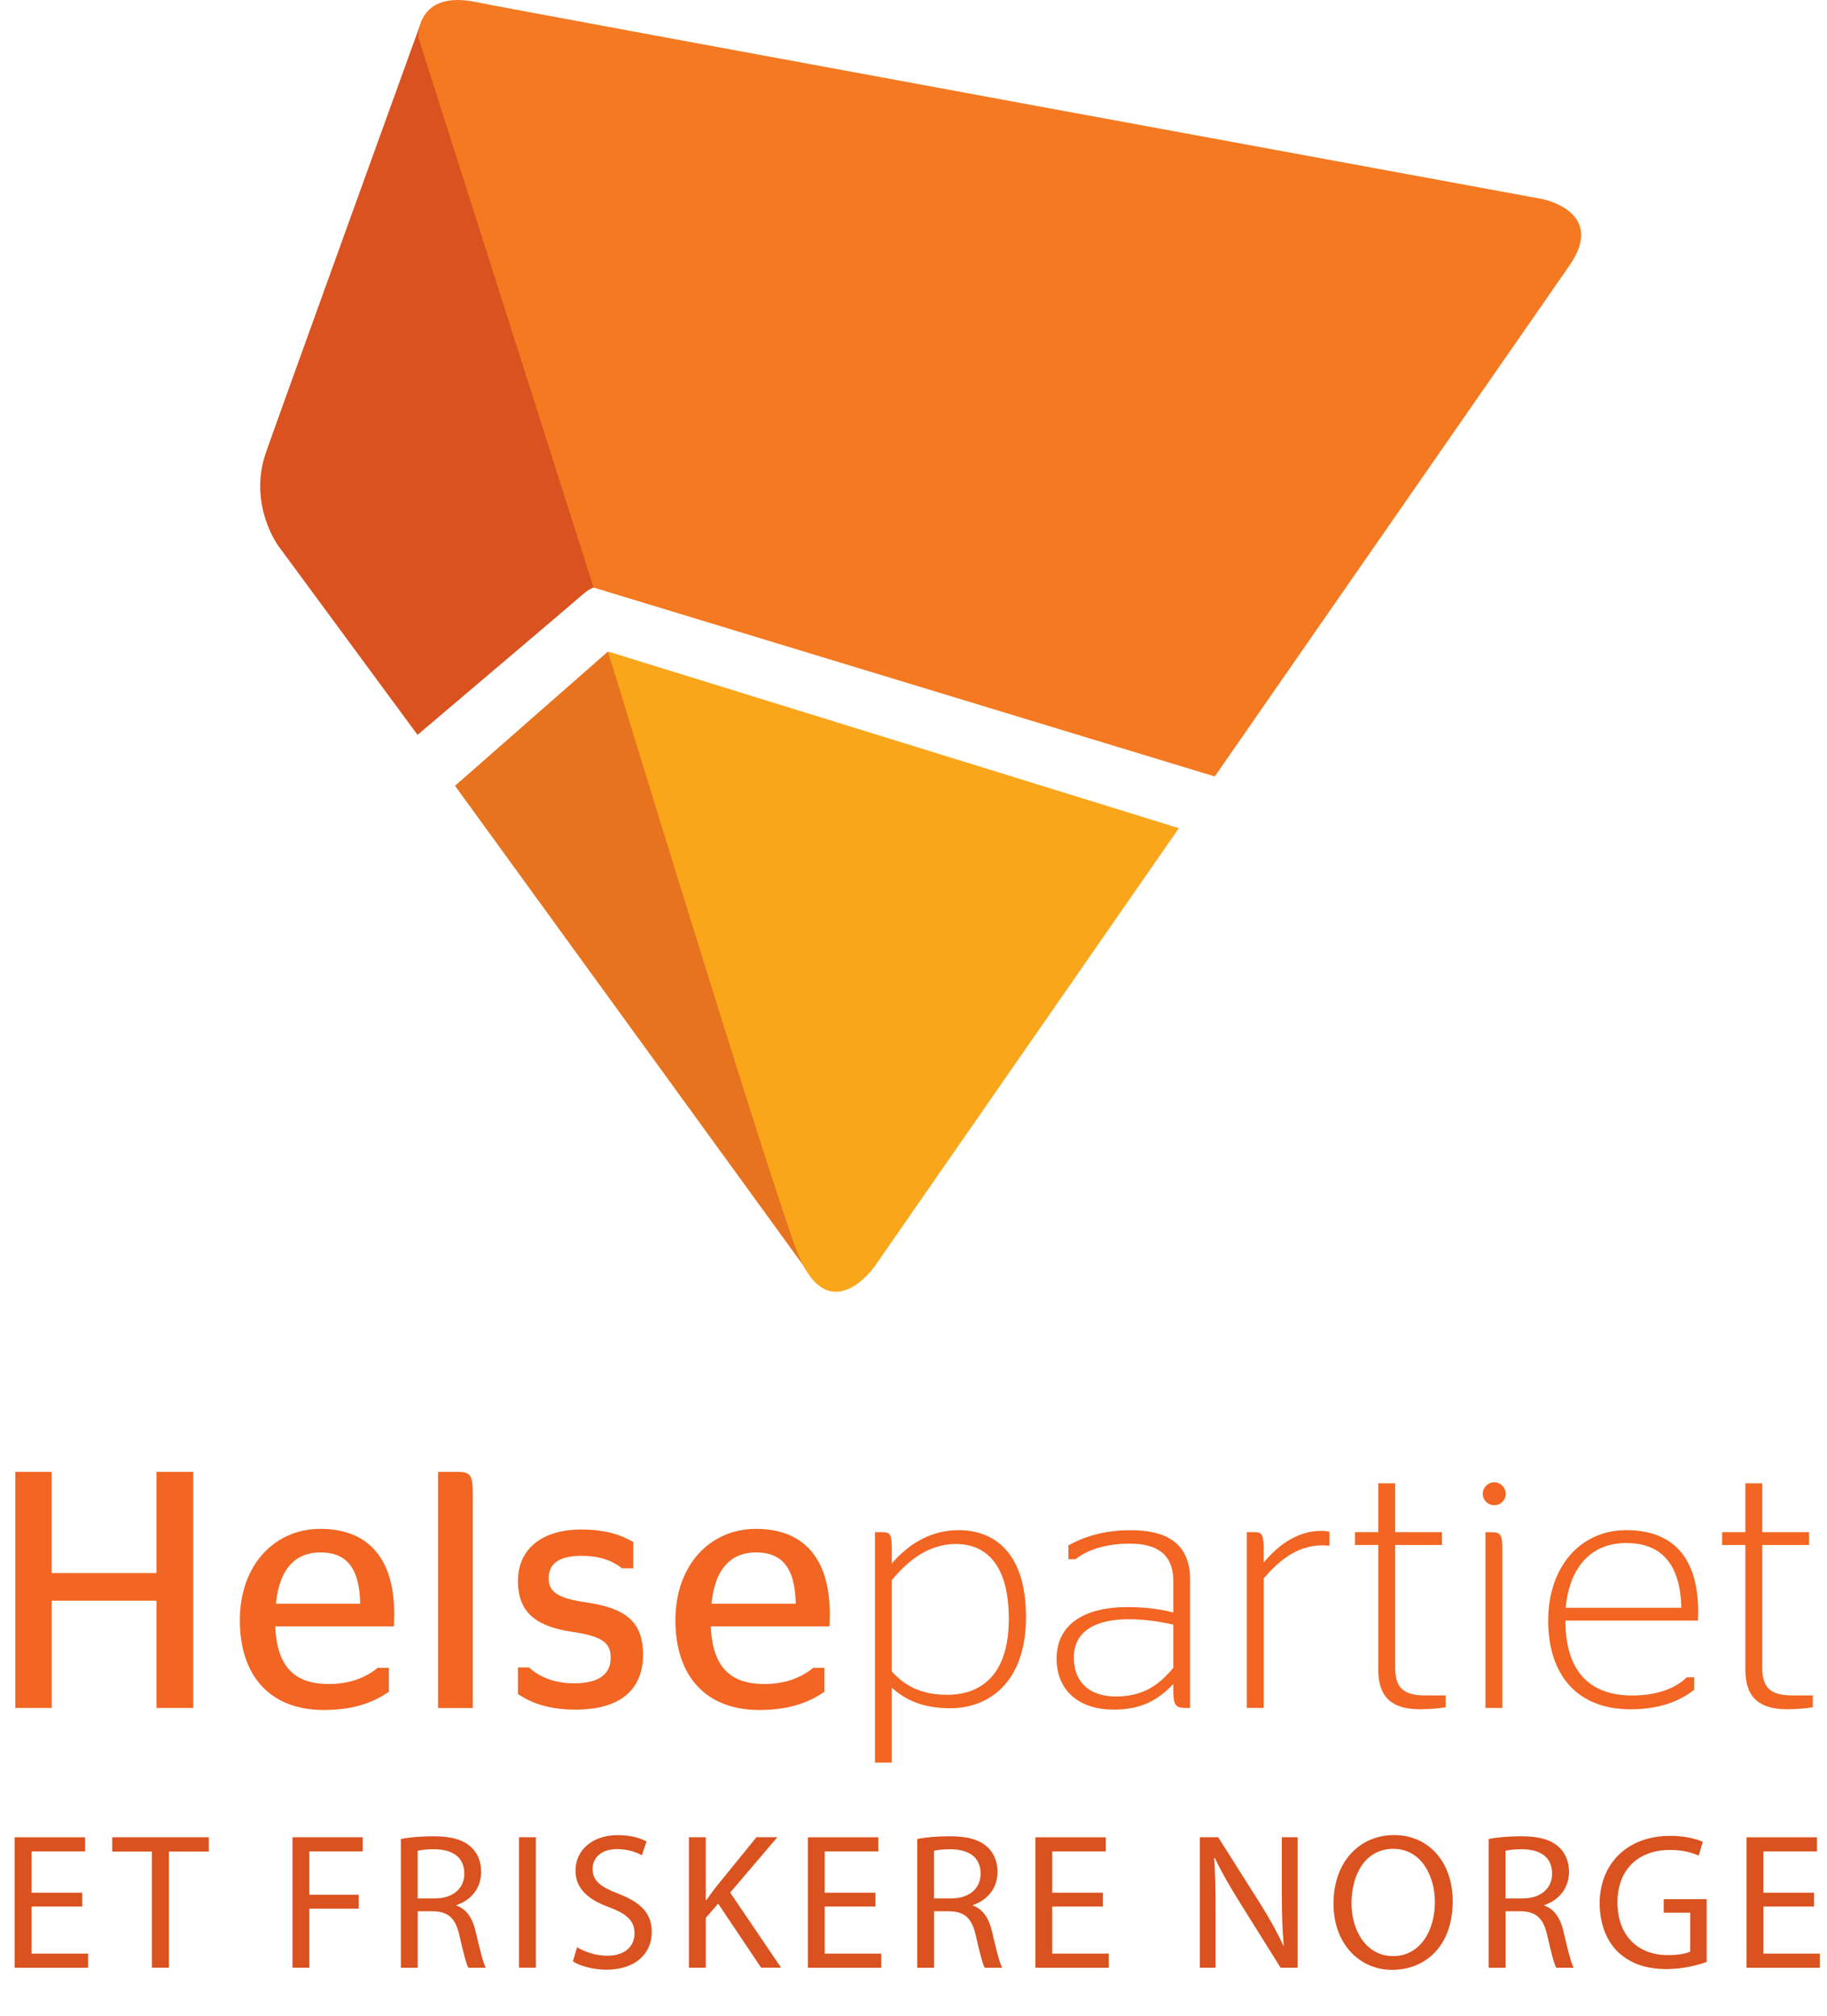
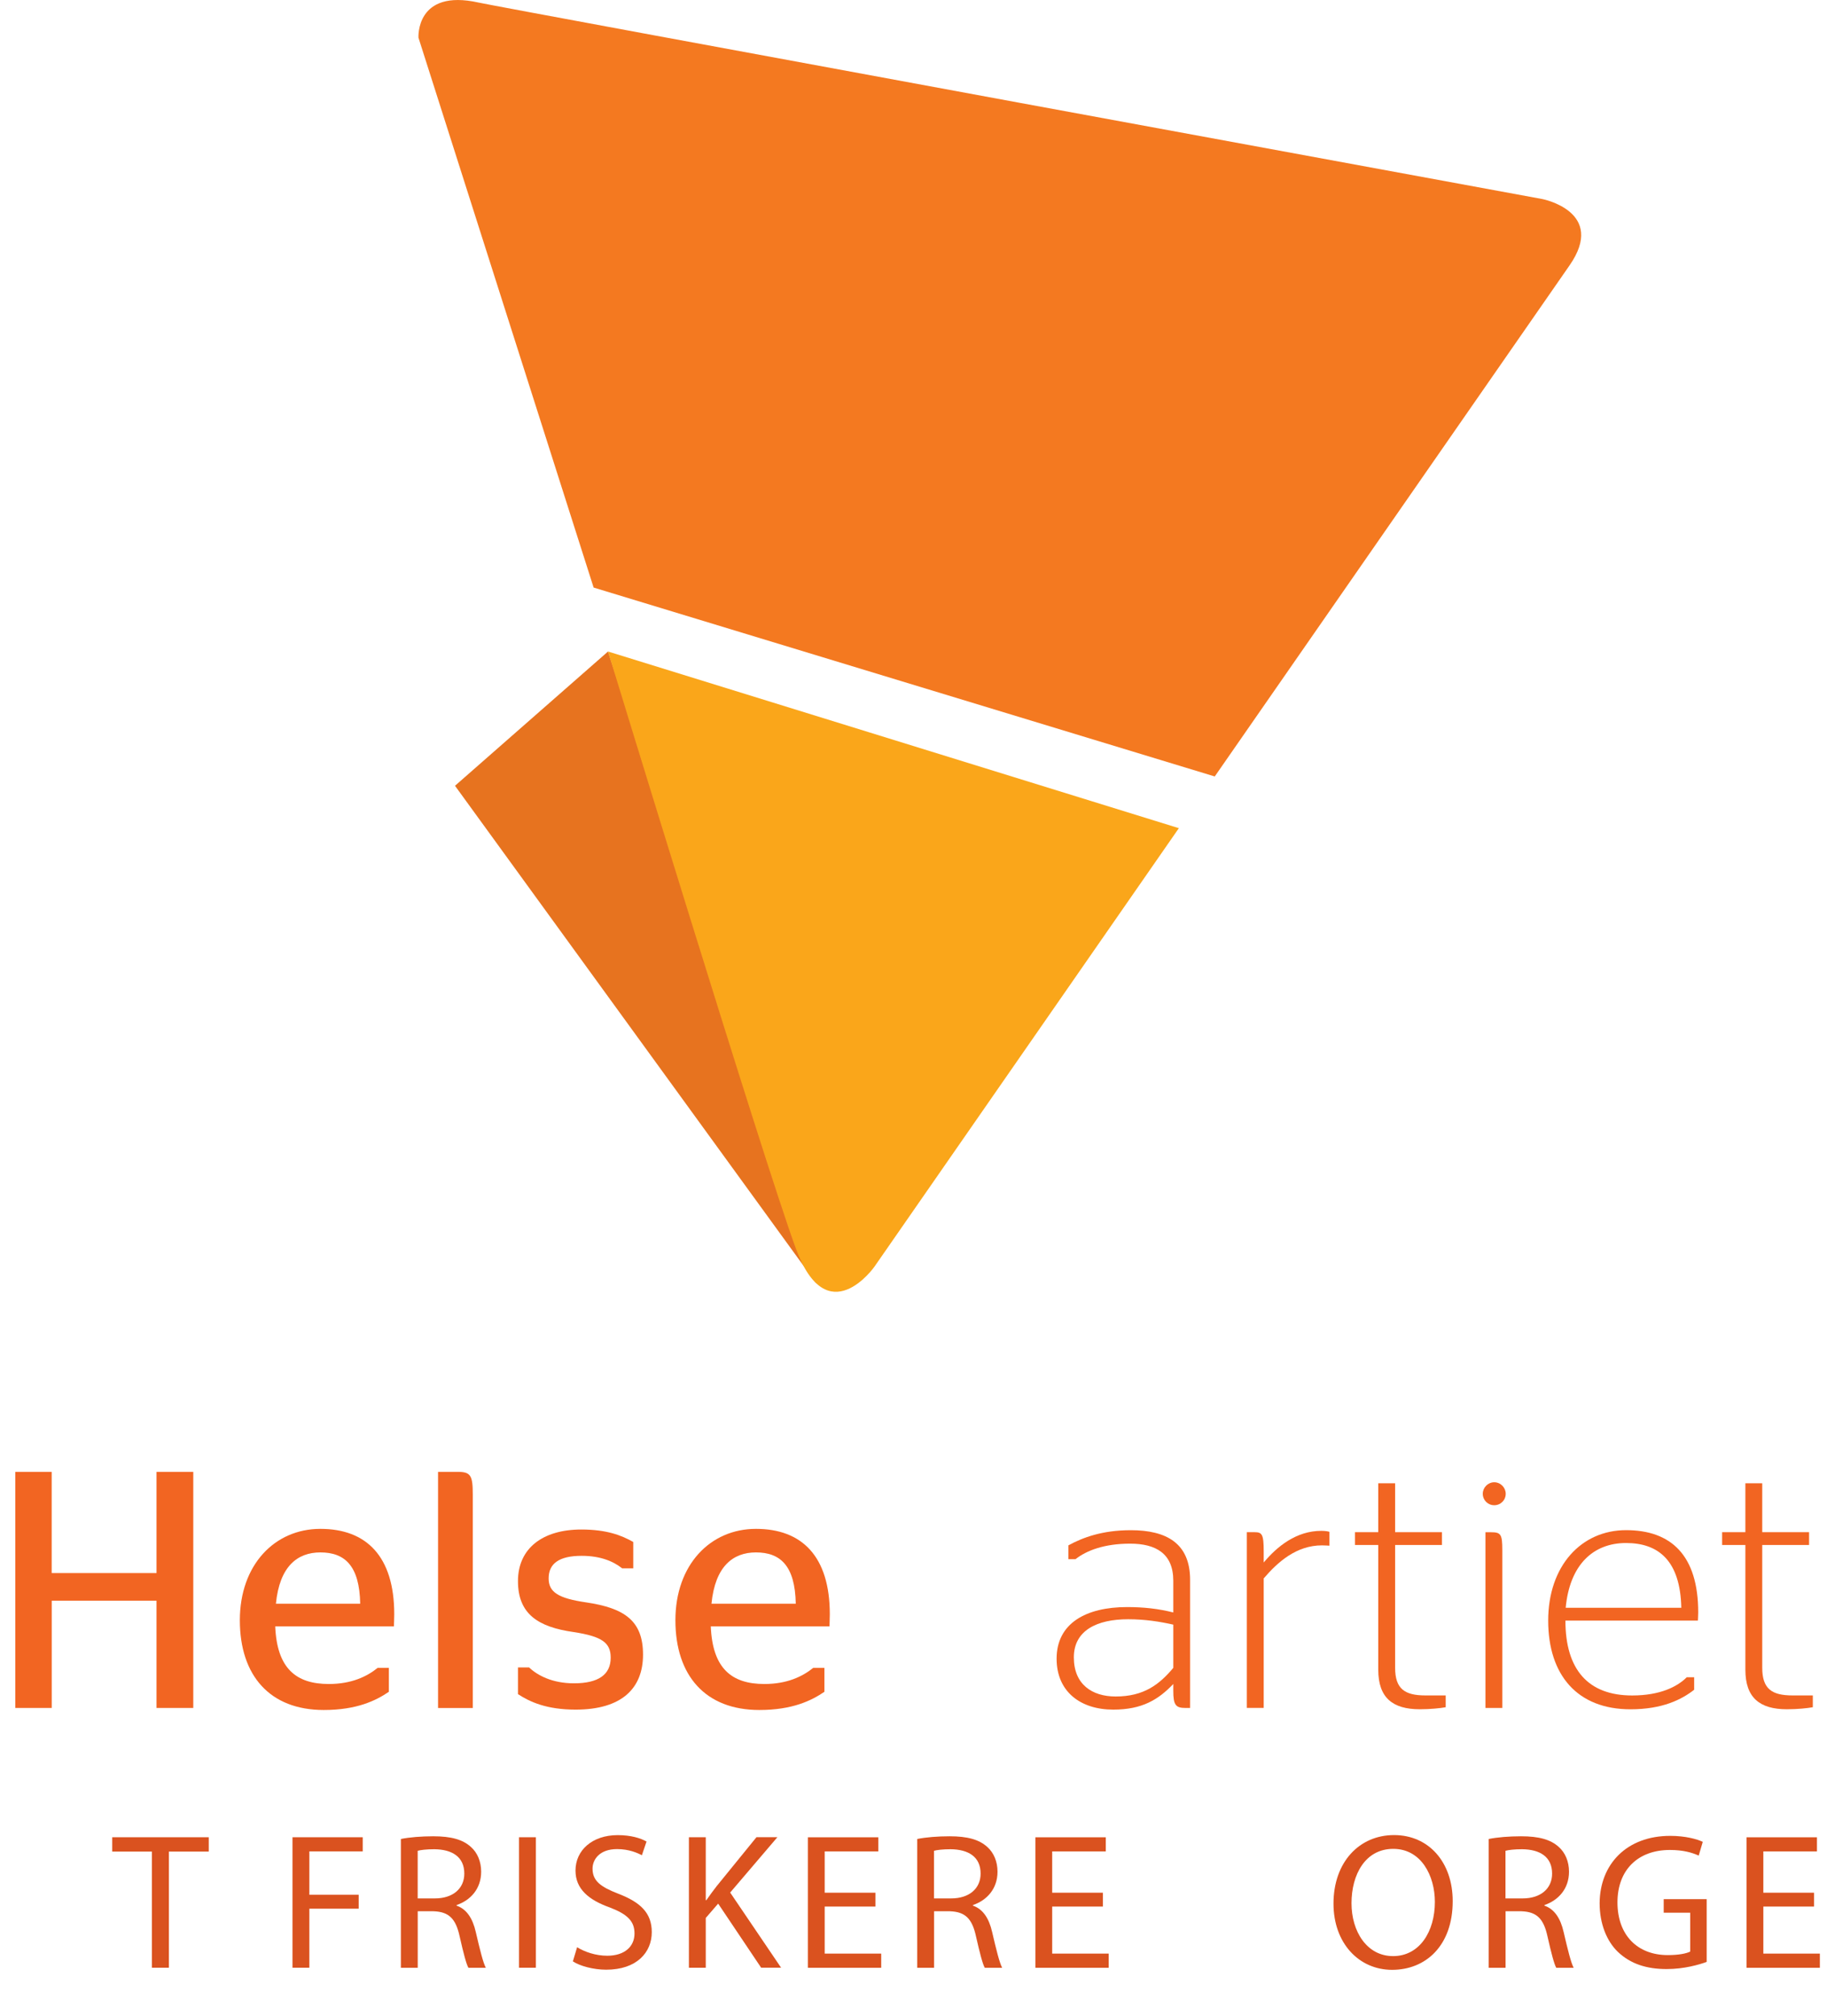
<svg xmlns="http://www.w3.org/2000/svg" id="Layer_2" viewBox="0 0 396.64 437.44">
  <defs>
    <style>.cls-1{fill:#f47920;}.cls-2{fill:#faa61a;}.cls-3{fill:#f26522;}.cls-4{fill:#e7731f;}.cls-5{fill:#da521f;}</style>
  </defs>
  <g id="Layer_1-2">
    <polygon class="cls-4" points="98.78 170.49 132 141.36 177.2 278.43 98.78 170.49" />
    <path class="cls-2" d="M132,141.36l123.93,38.33-66.11,95.17s-10.23,14.51-17.03-3.94c-6.97-18.88-40.79-129.56-40.79-129.56Z" />
-     <path class="cls-5" d="M90.65,159.45l-30.17-40.93s-6.7-8.97-2.74-20.35c2.73-7.84,33.92-94.02,33.92-94.02l37.95,123.11s-1.31.14-3,1.64-35.97,30.55-35.97,30.55Z" />
    <path class="cls-1" d="M128.87,127.47L90.85,8.18s-.68-10.7,13.07-7.62c4.56,1.02,230.93,42.63,230.93,42.63,0,0,14.03,2.73,5.88,14.42l-77.01,110.86-134.86-40.99Z" />
    <path class="cls-3" d="M3.32,370.58v-51.23h7.9v21.96h22.76v-21.96h7.98v51.23h-7.98v-23.27H11.23v23.27H3.32Z" />
    <path class="cls-3" d="M59.75,352.86c.37,9.08,4.46,12.52,11.64,12.52,4.9,0,8.27-1.61,10.61-3.51h2.42v5.2c-2.78,1.9-6.95,3.95-14.13,3.95-11.71,0-18.22-7.47-18.22-19.47s7.54-19.83,17.49-19.83,16.03,5.93,16.03,18.52c0,1.02-.07,2.34-.07,2.64h-25.76ZM59.9,347.96h18.3c-.15-8.27-3.37-11.13-8.64-11.13-4.98,0-8.86,3-9.66,11.13Z" />
    <path class="cls-3" d="M95.1,370.58v-51.23h4.17c2.93,0,3.37.73,3.37,4.98v46.26h-7.54Z" />
    <path class="cls-3" d="M112.45,367.57v-5.78h2.42c1.76,1.68,4.98,3.44,9.73,3.44,5.34,0,7.98-1.9,7.98-5.56,0-3.22-1.83-4.61-8.05-5.56-7.76-1.1-12.08-3.95-12.08-11.05s5.34-11.2,13.76-11.2c5.42,0,8.71,1.24,11.27,2.71v5.71h-2.42c-1.83-1.46-4.61-2.71-8.78-2.71-4.9,0-7.17,1.68-7.17,4.9,0,3,2.12,4.32,8.12,5.2,8.42,1.24,12.37,4.03,12.37,11.34s-4.61,11.93-14.64,11.93c-6.29,0-9.95-1.68-12.52-3.37Z" />
    <path class="cls-3" d="M154.31,352.86c.37,9.08,4.46,12.52,11.64,12.52,4.9,0,8.27-1.61,10.61-3.51h2.42v5.2c-2.78,1.9-6.95,3.95-14.13,3.95-11.71,0-18.22-7.47-18.22-19.47s7.54-19.83,17.49-19.83,16.03,5.93,16.03,18.52c0,1.02-.07,2.34-.07,2.64h-25.76ZM154.46,347.96h18.3c-.15-8.27-3.37-11.13-8.64-11.13-4.98,0-8.86,3-9.66,11.13Z" />
-     <path class="cls-3" d="M193.61,339.25c3-3.51,7.76-7.25,14.49-7.25,7.25,0,14.64,4.32,14.64,18.88s-8.49,19.76-16.39,19.76c-6.08,0-9.81-1.83-12.74-4.46v16.25h-3.66v-49.99h1.68c1.61,0,1.98.44,1.98,3.81v3ZM193.61,342.84v19.83c3,3.29,6.59,5.05,12.08,5.05,6.29,0,13.32-3.29,13.32-16.47s-6.15-16.25-11.49-16.25c-6.15,0-10.61,3.88-13.91,7.83Z" />
    <path class="cls-3" d="M254.72,365.38c-3.22,3.37-6.73,5.56-13.03,5.56-7.1,0-12.3-3.88-12.3-11.05,0-7.68,6.37-11.2,15.3-11.2,3.66,0,6.88.37,10.03,1.17v-6.88c0-5.93-3.81-8.05-9.37-8.05s-9.44,1.46-11.86,3.37h-1.54v-3c3.07-1.68,7.32-3.29,13.54-3.29,7.76,0,12.88,2.85,12.88,10.76v27.81h-1.02c-2.12,0-2.63-.66-2.63-3.73v-1.46ZM254.72,361.87v-9.37c-2.93-.66-6.15-1.17-9.81-1.17-6.73,0-11.78,2.41-11.78,8.27s3.95,8.49,9.08,8.49c6.15,0,9.51-2.63,12.52-6.22Z" />
    <path class="cls-3" d="M274.34,339.03c2.93-3.51,7.1-6.88,12.52-6.88.95,0,1.61.15,1.76.22v3s-.95-.07-1.61-.07c-5.56,0-9.59,3.59-12.66,7.17v28.1h-3.66v-38.13h1.68c1.61,0,1.98.44,1.98,4.17v2.41Z" />
    <path class="cls-3" d="M294.17,332.44h5.05v-10.61h3.66v10.61h10.17v2.78h-10.17v26.64c0,4.61,2.12,6,6.59,6h4.39v2.56c-1.17.22-3.37.44-5.64.44-5.86,0-9-2.49-9-8.56v-27.08h-5.05v-2.78Z" />
    <path class="cls-3" d="M321.91,324.1c0-1.32,1.1-2.49,2.49-2.49s2.49,1.17,2.49,2.49c0,1.39-1.1,2.49-2.49,2.49s-2.49-1.1-2.49-2.49ZM322.49,370.58v-38.13h1.17c2.2,0,2.49.44,2.49,3.95v34.18h-3.66Z" />
    <path class="cls-3" d="M354.33,367.87c6.08,0,9.81-1.9,11.86-3.95h1.61v2.71c-2.71,2.12-6.88,4.24-13.83,4.24-11.49,0-17.86-7.39-17.86-19.25s7.17-19.62,16.91-19.62,15.66,5.42,15.66,17.86c0,.73-.07,1.61-.07,1.76h-28.76c0,10.69,4.98,16.25,14.49,16.25ZM339.91,348.84h25.1c-.22-10.17-4.9-14.05-12-14.05s-12.22,4.68-13.1,14.05Z" />
    <path class="cls-3" d="M373.87,332.44h5.05v-10.61h3.66v10.61h10.17v2.78h-10.17v26.64c0,4.61,2.12,6,6.59,6h4.39v2.56c-1.17.22-3.37.44-5.64.44-5.86,0-9-2.49-9-8.56v-27.08h-5.05v-2.78Z" />
-     <path class="cls-5" d="M17.85,413.67H6.85v10.21h12.27v3.07H3.19v-28.31h15.29v3.07H6.85v8.95h11.01v3.02Z" />
    <path class="cls-5" d="M32.97,401.74h-8.61v-3.11h20.96v3.11h-8.65v25.2h-3.7v-25.2Z" />
    <path class="cls-5" d="M63.5,398.63h15.25v3.07h-11.59v9.41h10.71v3.02h-10.71v12.81h-3.66v-28.31Z" />
    <path class="cls-5" d="M87.02,399.01c1.85-.38,4.5-.59,7.02-.59,3.91,0,6.43.71,8.19,2.31,1.43,1.26,2.23,3.19,2.23,5.38,0,3.74-2.35,6.22-5.33,7.23v.13c2.18.76,3.49,2.77,4.16,5.71.92,3.95,1.6,6.68,2.18,7.77h-3.78c-.46-.8-1.09-3.23-1.89-6.76-.84-3.91-2.35-5.38-5.67-5.5h-3.44v12.27h-3.66v-27.93ZM90.68,411.9h3.74c3.91,0,6.38-2.14,6.38-5.38,0-3.65-2.65-5.25-6.51-5.29-1.76,0-3.02.17-3.61.34v10.33Z" />
    <path class="cls-5" d="M116.34,398.63v28.31h-3.66v-28.31h3.66Z" />
    <path class="cls-5" d="M125.28,422.49c1.64,1.01,4.03,1.85,6.55,1.85,3.74,0,5.92-1.97,5.92-4.83,0-2.65-1.51-4.16-5.33-5.63-4.62-1.64-7.48-4.03-7.48-8.02,0-4.41,3.65-7.69,9.16-7.69,2.9,0,5,.67,6.26,1.39l-1.01,2.98c-.92-.5-2.81-1.34-5.38-1.34-3.86,0-5.33,2.31-5.33,4.24,0,2.65,1.72,3.95,5.63,5.46,4.79,1.85,7.23,4.16,7.23,8.32,0,4.37-3.23,8.15-9.91,8.15-2.73,0-5.71-.8-7.22-1.81l.92-3.07Z" />
    <path class="cls-5" d="M149.56,398.63h3.66v13.65h.13c.76-1.09,1.51-2.1,2.23-3.03l8.65-10.63h4.54l-10.25,12.01,11.05,16.3h-4.33l-9.33-13.9-2.69,3.11v10.8h-3.66v-28.31Z" />
    <path class="cls-5" d="M190.05,413.67h-11.01v10.21h12.27v3.07h-15.92v-28.31h15.29v3.07h-11.64v8.95h11.01v3.02Z" />
    <path class="cls-5" d="M199.12,399.01c1.85-.38,4.5-.59,7.02-.59,3.91,0,6.43.71,8.19,2.31,1.43,1.26,2.23,3.19,2.23,5.38,0,3.74-2.35,6.22-5.33,7.23v.13c2.18.76,3.49,2.77,4.16,5.71.92,3.95,1.6,6.68,2.18,7.77h-3.78c-.46-.8-1.09-3.23-1.89-6.76-.84-3.91-2.35-5.38-5.67-5.5h-3.44v12.27h-3.66v-27.93ZM202.77,411.9h3.74c3.91,0,6.38-2.14,6.38-5.38,0-3.65-2.65-5.25-6.51-5.29-1.76,0-3.02.17-3.61.34v10.33Z" />
    <path class="cls-5" d="M239.44,413.67h-11.01v10.21h12.27v3.07h-15.92v-28.31h15.29v3.07h-11.64v8.95h11.01v3.02Z" />
-     <path class="cls-5" d="M260.48,426.94v-28.31h3.99l9.07,14.33c2.1,3.32,3.74,6.3,5.08,9.2l.08-.04c-.34-3.78-.42-7.22-.42-11.64v-11.85h3.44v28.31h-3.7l-8.99-14.37c-1.97-3.15-3.86-6.39-5.29-9.45l-.13.04c.21,3.57.29,6.97.29,11.68v12.1h-3.44Z" />
    <path class="cls-5" d="M315.38,412.49c0,9.75-5.92,14.91-13.15,14.91s-12.73-5.8-12.73-14.37c0-8.99,5.59-14.87,13.15-14.87s12.73,5.92,12.73,14.33ZM293.41,412.95c0,6.05,3.28,11.47,9.03,11.47s9.07-5.33,9.07-11.76c0-5.63-2.94-11.51-9.03-11.51s-9.07,5.59-9.07,11.8Z" />
    <path class="cls-5" d="M323.19,399.01c1.85-.38,4.5-.59,7.02-.59,3.91,0,6.43.71,8.19,2.31,1.43,1.26,2.23,3.19,2.23,5.38,0,3.74-2.35,6.22-5.33,7.23v.13c2.18.76,3.49,2.77,4.16,5.71.92,3.95,1.6,6.68,2.18,7.77h-3.78c-.46-.8-1.09-3.23-1.89-6.76-.84-3.91-2.35-5.38-5.67-5.5h-3.44v12.27h-3.66v-27.93ZM326.84,411.9h3.74c3.91,0,6.38-2.14,6.38-5.38,0-3.65-2.65-5.25-6.51-5.29-1.76,0-3.02.17-3.61.34v10.33Z" />
    <path class="cls-5" d="M370.52,425.68c-1.64.59-4.87,1.55-8.7,1.55-4.29,0-7.81-1.09-10.59-3.74-2.44-2.35-3.95-6.13-3.95-10.54.04-8.44,5.84-14.62,15.33-14.62,3.28,0,5.84.71,7.06,1.3l-.88,2.98c-1.51-.67-3.4-1.22-6.26-1.22-6.89,0-11.38,4.29-11.38,11.38s4.33,11.43,10.92,11.43c2.39,0,4.03-.34,4.87-.76v-8.44h-5.75v-2.94h9.33v13.61Z" />
    <path class="cls-5" d="M393.83,413.67h-11.01v10.21h12.27v3.07h-15.92v-28.31h15.29v3.07h-11.64v8.95h11.01v3.02Z" />
  </g>
</svg>